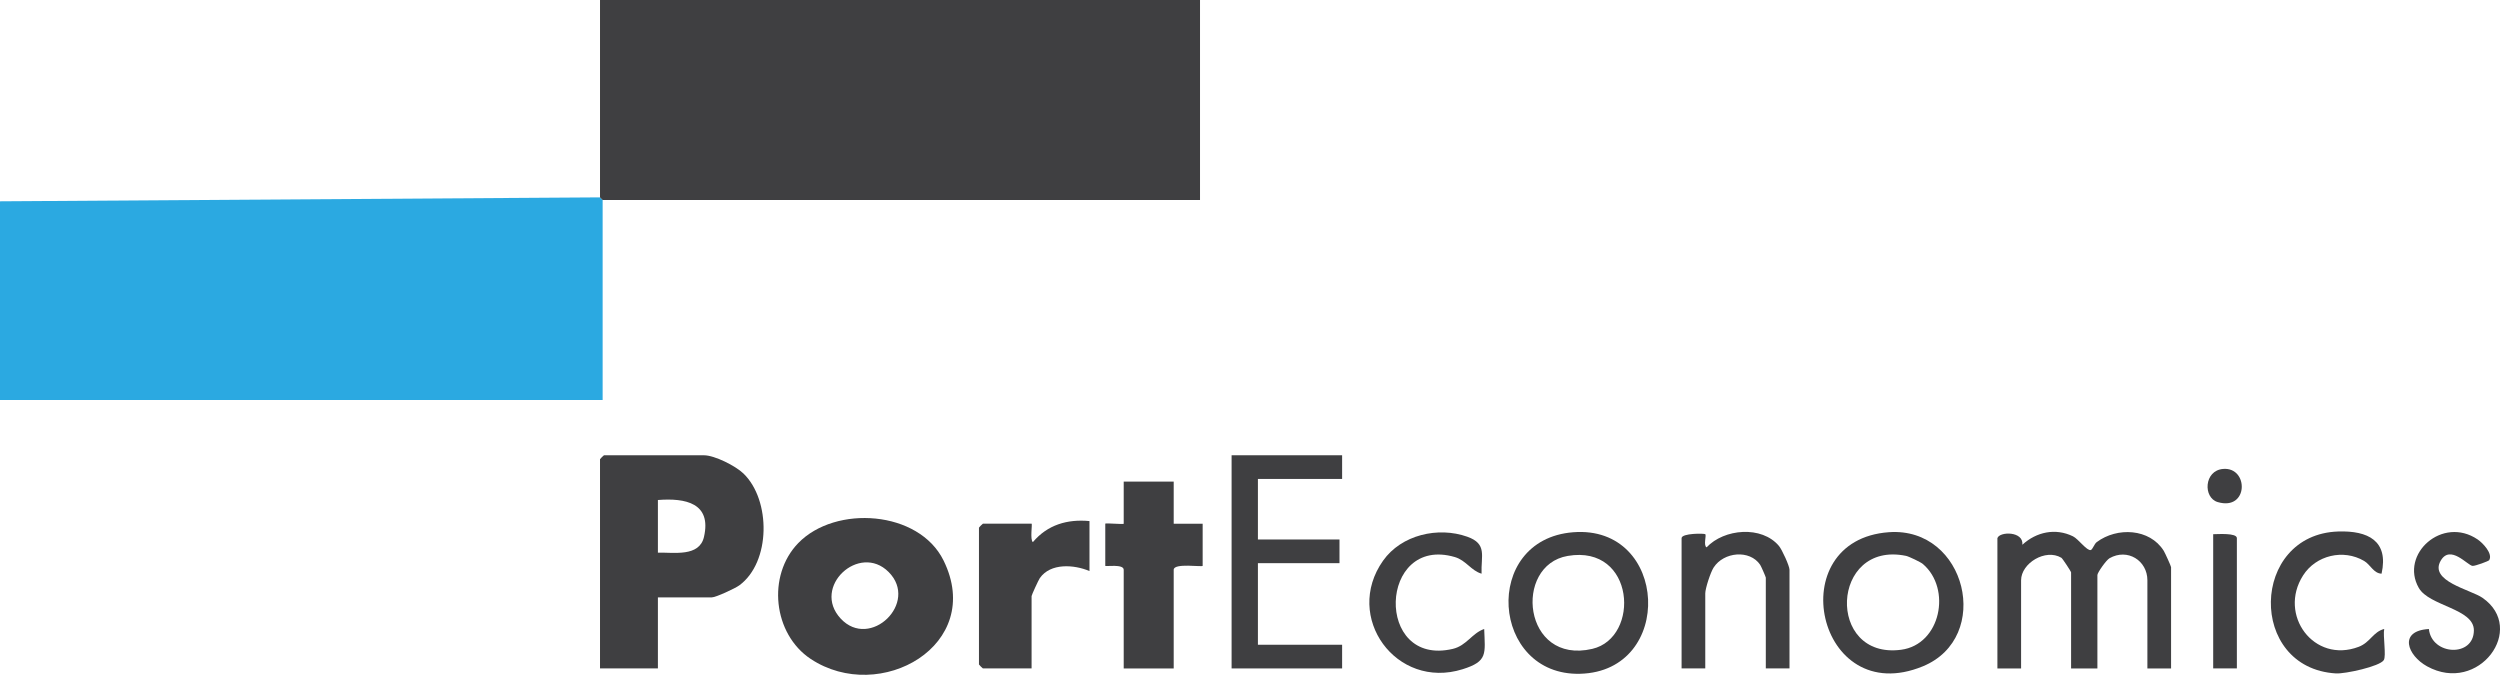
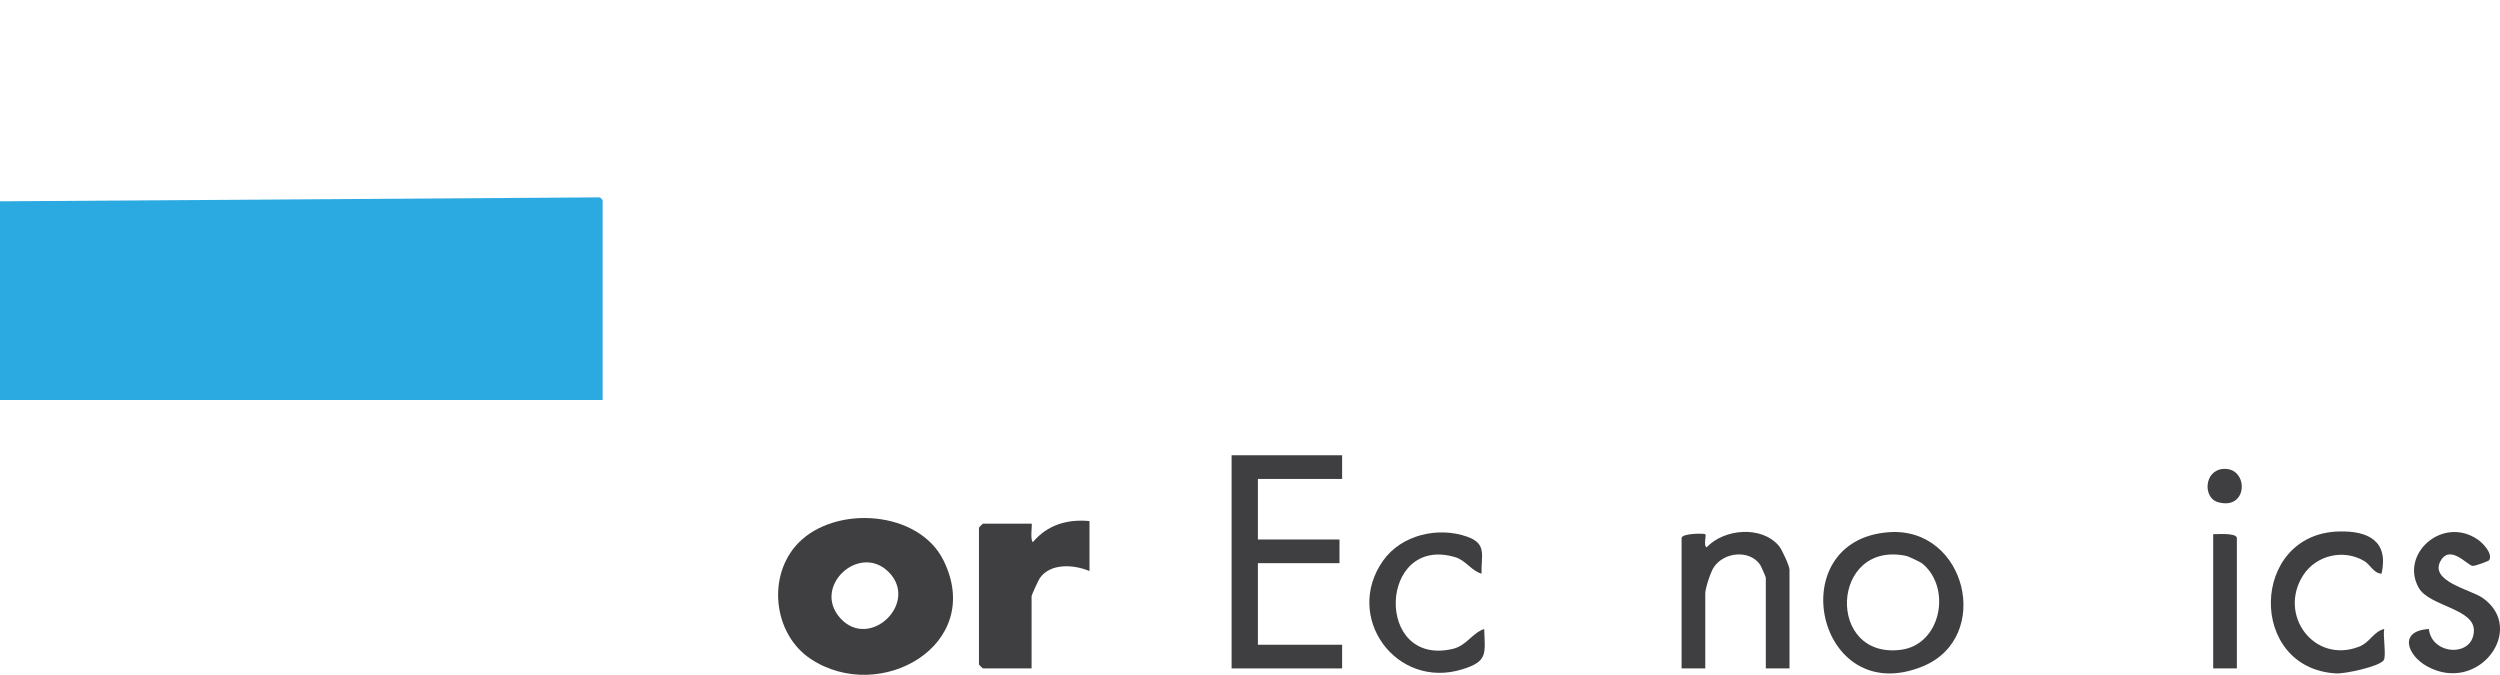
<svg xmlns="http://www.w3.org/2000/svg" id="Livello_2" data-name="Livello 2" viewBox="0 0 1351.15 364.71">
  <defs>
    <style>      .cls-1 {        fill: #2ba9e1;      }      .cls-2 {        fill: #3f3f41;      }    </style>
  </defs>
  <g id="Livello_1-2" data-name="Livello 1">
    <g id="ySweQn">
      <g>
        <polygon class="cls-1" points="324.28 106.67 325.7 108.09 325.7 216.19 0 216.19 0 108.8 324.28 106.67" />
-         <polygon class="cls-2" points="324.28 106.67 324.28 0 648.56 0 648.56 108.09 325.7 108.09 324.28 106.67" />
-         <path class="cls-2" d="M355.57,322.86v38.4h-31.29v-113.07c0-.15,1.98-2.13,2.13-2.13h54.05c5.73,0,17.1,5.73,21.39,9.9,14.84,14.38,14.78,47.88-2.29,60.41-2.24,1.64-12.69,6.49-14.84,6.49h-29.16ZM355.57,270.23v28.45c8.65-.19,22.39,2.42,24.9-8.49,4.22-18.33-9.97-21.12-24.9-19.96Z" />
        <path class="cls-2" d="M431.45,293.49c20.13-20.71,65.13-17.68,78.49,9.4,22.56,45.72-34.35,78-71.75,53.26-20.32-13.44-23.81-45.09-6.74-62.66ZM480.25,309.12c-15.84-15.84-41.77,8.09-25.9,25.19s42.5-8.59,25.9-25.19Z" />
-         <path class="cls-2" d="M1079.51,290.86c1.14-3.69,14.25-3.86,13.5,3.55,7.59-6.96,17.92-9.15,27.33-4.56,2.96,1.44,7.53,7.97,9.64,7.42.99-.26,1.85-3.26,3.23-4.29,11-8.22,28.61-7.4,36.2,4.7.68,1.09,3.97,8.35,3.97,8.83v54.76h-12.8v-47.65c0-10.63-10.72-17.46-20.46-11.93-1.82,1.03-6.56,7.83-6.56,9.08v50.49h-14.22v-51.91c0-.47-4.64-7.54-5.25-7.9-8.55-5.13-21.77,2.96-21.77,12.17v47.65h-12.8v-70.4Z" />
        <polygon class="cls-2" points="725.36 246.05 725.36 258.85 679.85 258.85 679.85 291.57 723.94 291.57 723.94 304.37 679.85 304.37 679.85 348.46 725.36 348.46 725.36 361.26 665.63 361.26 665.63 246.05 725.36 246.05" />
-         <path class="cls-2" d="M634.34,260.28v22.76h15.65v22.76c0,.81-15.65-1.7-15.65,2.13v53.34h-27.02v-53.34c0-3.29-9.96-1.6-9.96-2.13v-22.76c0-.5,9.96.5,9.96,0v-22.76h27.02Z" />
        <path class="cls-2" d="M588.82,281.61v27.02c-8.35-3.52-21-4.46-26.81,3.77-.75,1.07-4.48,9.21-4.48,9.75v39.11h-26.31c-.15,0-2.13-1.98-2.13-2.13v-73.96c0-.15,1.98-2.13,2.13-2.13h26.31c.5,0-.95,8.8.7,9.95,7.9-9.36,18.59-12.5,30.59-11.37Z" />
-         <path class="cls-2" d="M850.24,287.66c51.6-4.06,55.08,75.13,3.78,76.49-48.25,1.29-53.58-72.58-3.78-76.49ZM847.3,300.45c-29.55,5.04-24.3,58.99,13.27,50.24,26.1-6.08,23.22-56.47-13.27-50.24Z" />
        <path class="cls-2" d="M1020.93,287.63c41.78-2.95,56.15,56.89,18.31,72.48-57.33,23.61-77.11-68.32-18.31-72.48ZM1039.25,304.82c-1.19-1.02-7.59-4.08-9.13-4.4-40.87-8.39-43.3,56.11-2.65,50.75,21.46-2.83,27.4-33.03,11.77-46.35Z" />
        <path class="cls-2" d="M967.15,361.26h-12.8v-49.07c0-.38-2.53-6.16-3.04-6.92-5.59-8.32-19.69-7.06-25.17,1.47-1.71,2.66-4.51,11.32-4.51,13.98v40.53h-12.8v-70.4c0-2.72,12.33-2.62,12.81-2.14.7.7-1.12,6.06.7,7.11,9.46-10.1,29.86-11.87,39.14-.72,1.65,1.98,5.67,10.8,5.67,12.82v53.34Z" />
        <path class="cls-2" d="M1287.15,310.05c-4.31-.14-6-4.87-9.45-6.89-11.22-6.58-26.02-3.08-32.98,7.84-13.61,21.34,5.88,47.76,30.05,38.58,6.27-2.38,7.77-8.1,13.8-9.65-.75,3.62,1.19,14.58-.23,16.83-2.15,3.43-20.95,7.5-25.87,7.2-47.88-2.9-46.3-75.19,1.29-76.71,15.98-.51,27.35,4.98,23.38,22.79Z" />
        <path class="cls-2" d="M800.73,310.05c-5.63-1.6-8.42-7.23-14.46-8.99-41.18-12-43.59,59.64-1.08,49.63,7.44-1.75,10.38-8.5,16.96-10.75.48,13.48,2.02,17.47-11.66,21.75-35.92,11.25-64.5-28.23-43-58.65,9.91-14.02,29.75-18.55,45.5-12.97,10.95,3.88,7.36,10.29,7.74,19.98Z" />
        <path class="cls-2" d="M1345.28,302.77c-.31.5-7.57,3.21-8.99,3.07-2.65-.25-11.95-11.68-17.13-2.91-6.61,11.17,16.15,15.74,22.53,20.17,24.05,16.69-2.05,52.36-29.92,37.04-10.73-5.9-15.71-19.2.95-20.19,1.46,14.27,24.28,15.5,24.31.7.02-11.78-24.16-13.05-29.78-22.92-10.36-18.16,12.76-39.16,31.85-26.16,2.71,1.84,8.36,7.69,6.19,11.21Z" />
        <path class="cls-2" d="M1208.94,361.26h-12.8v-72.54c2.37,0,12.8-.83,12.8,2.13v70.4Z" />
        <path class="cls-2" d="M1201.48,253.44c13.99-1.19,13.86,22.86-2.91,17.91-7.96-2.35-7.44-17.03,2.91-17.91Z" />
      </g>
    </g>
  </g>
</svg>